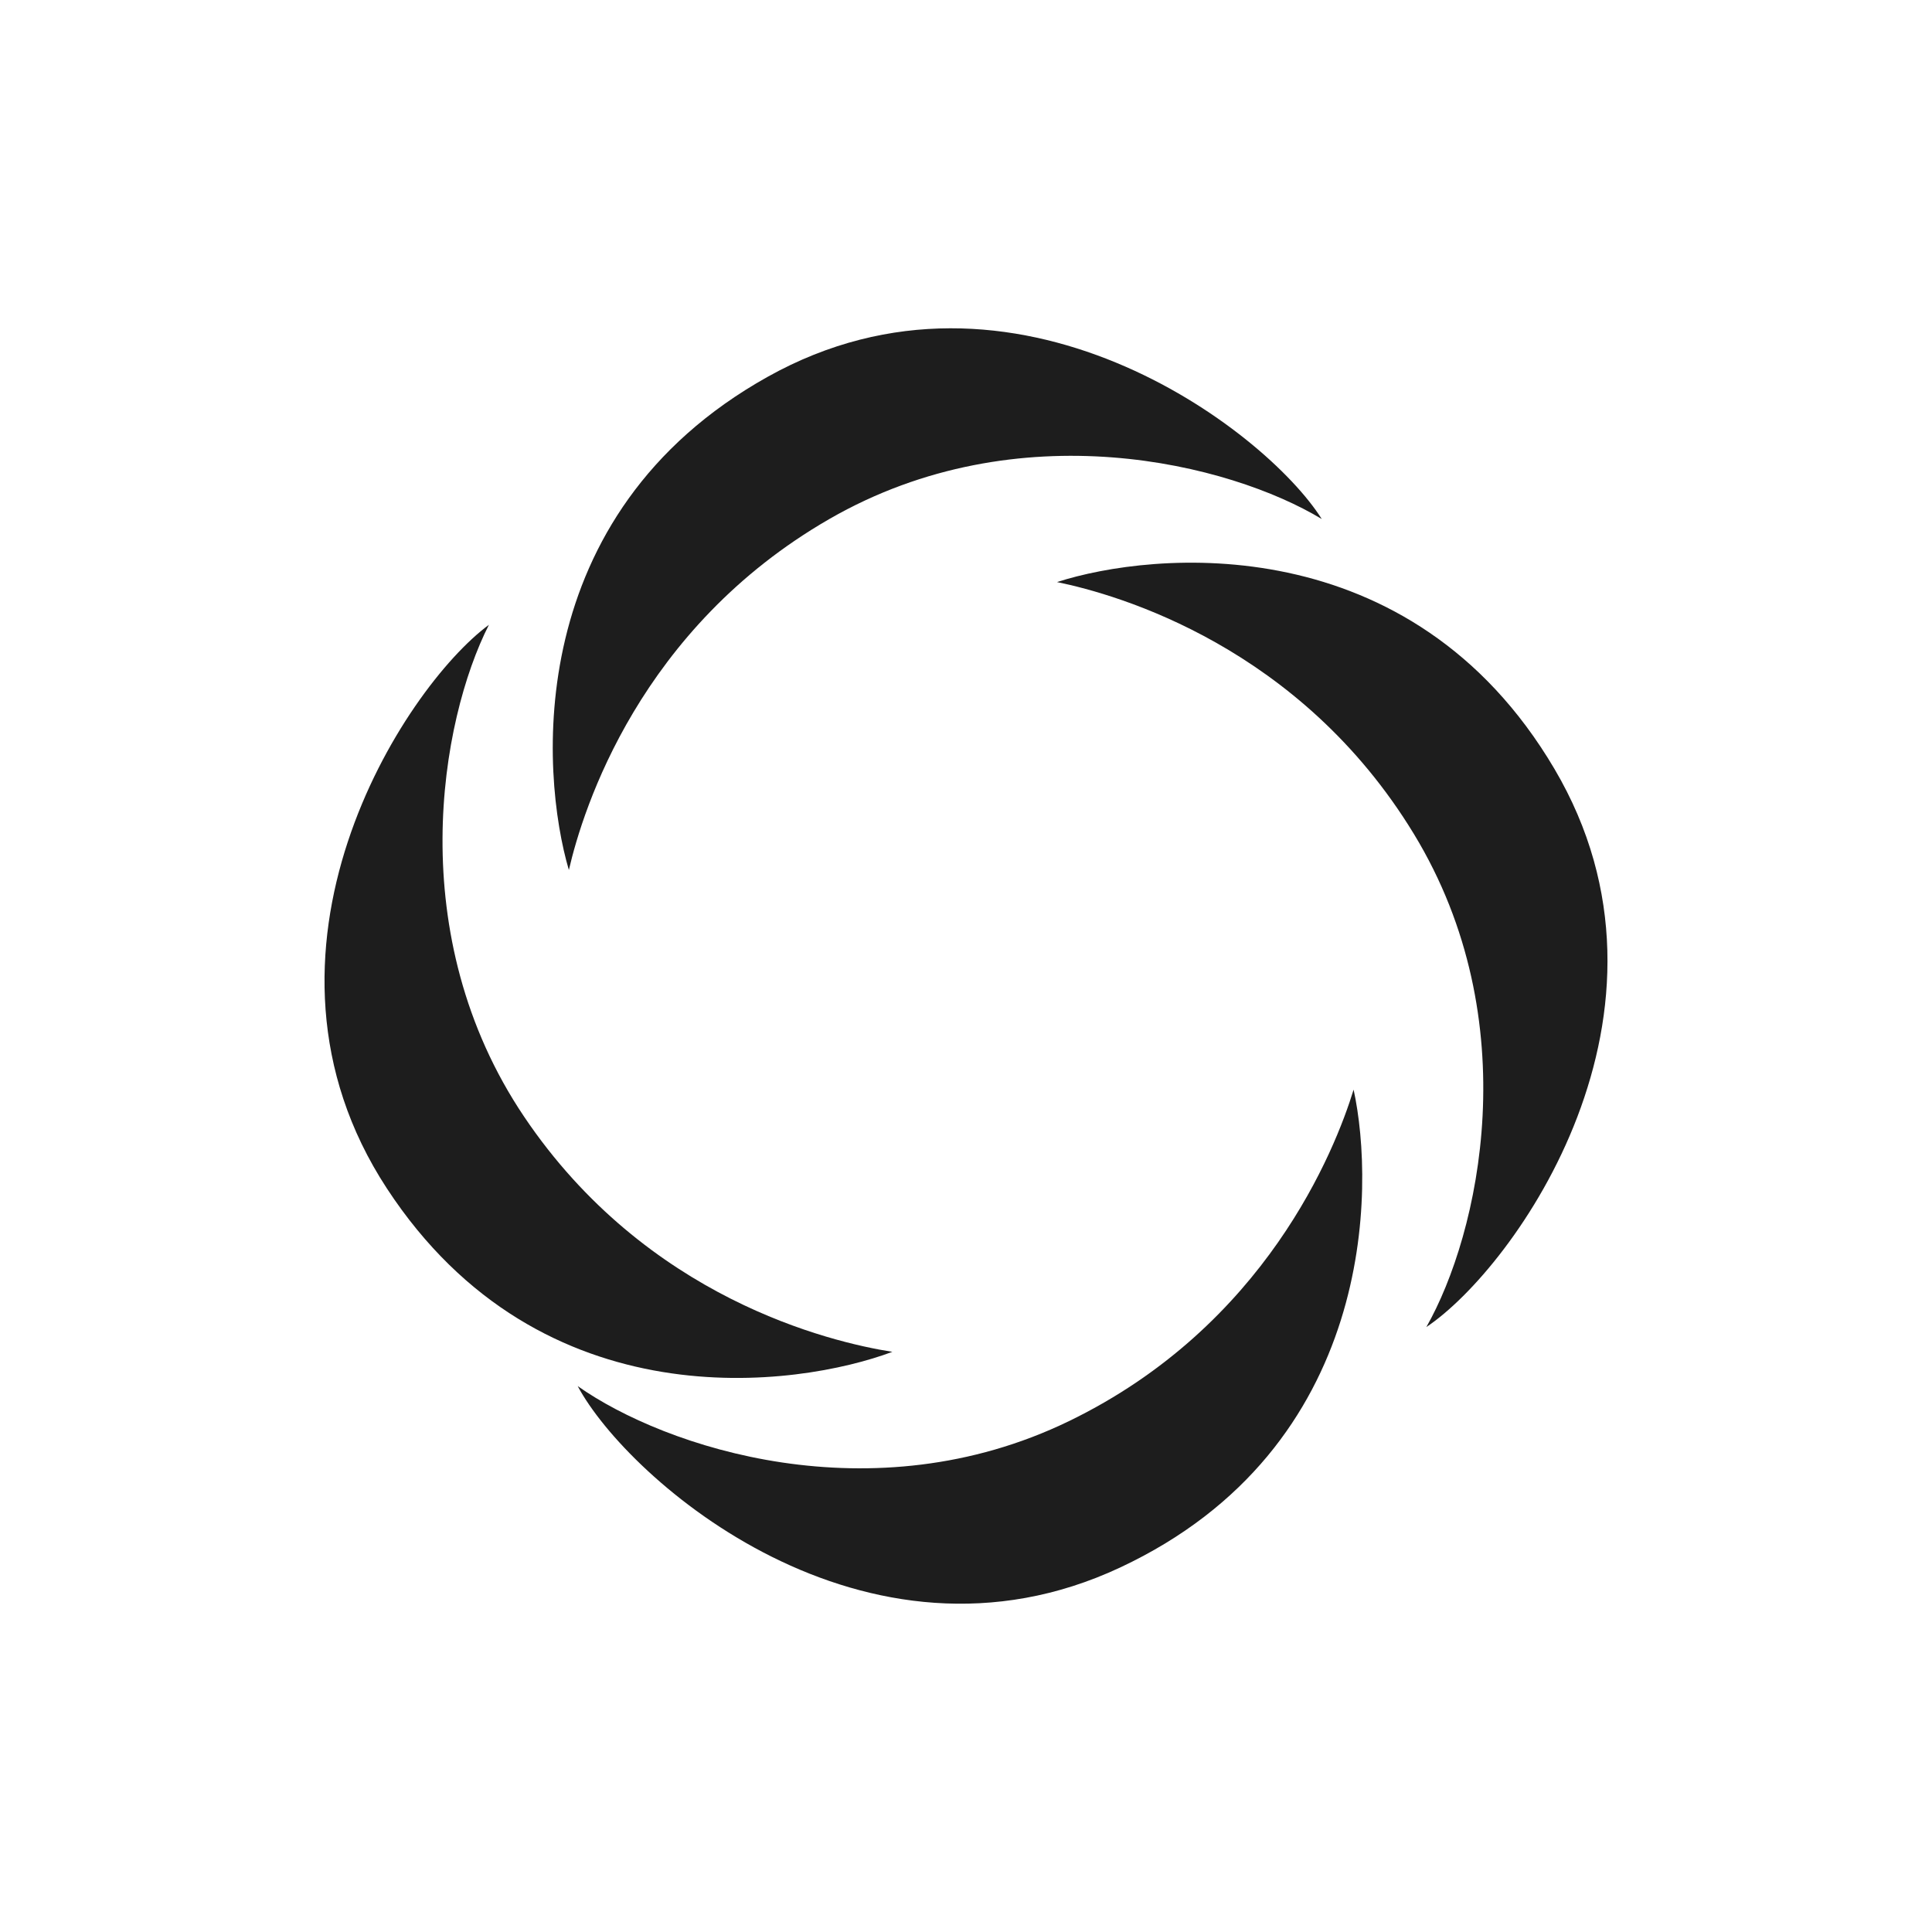
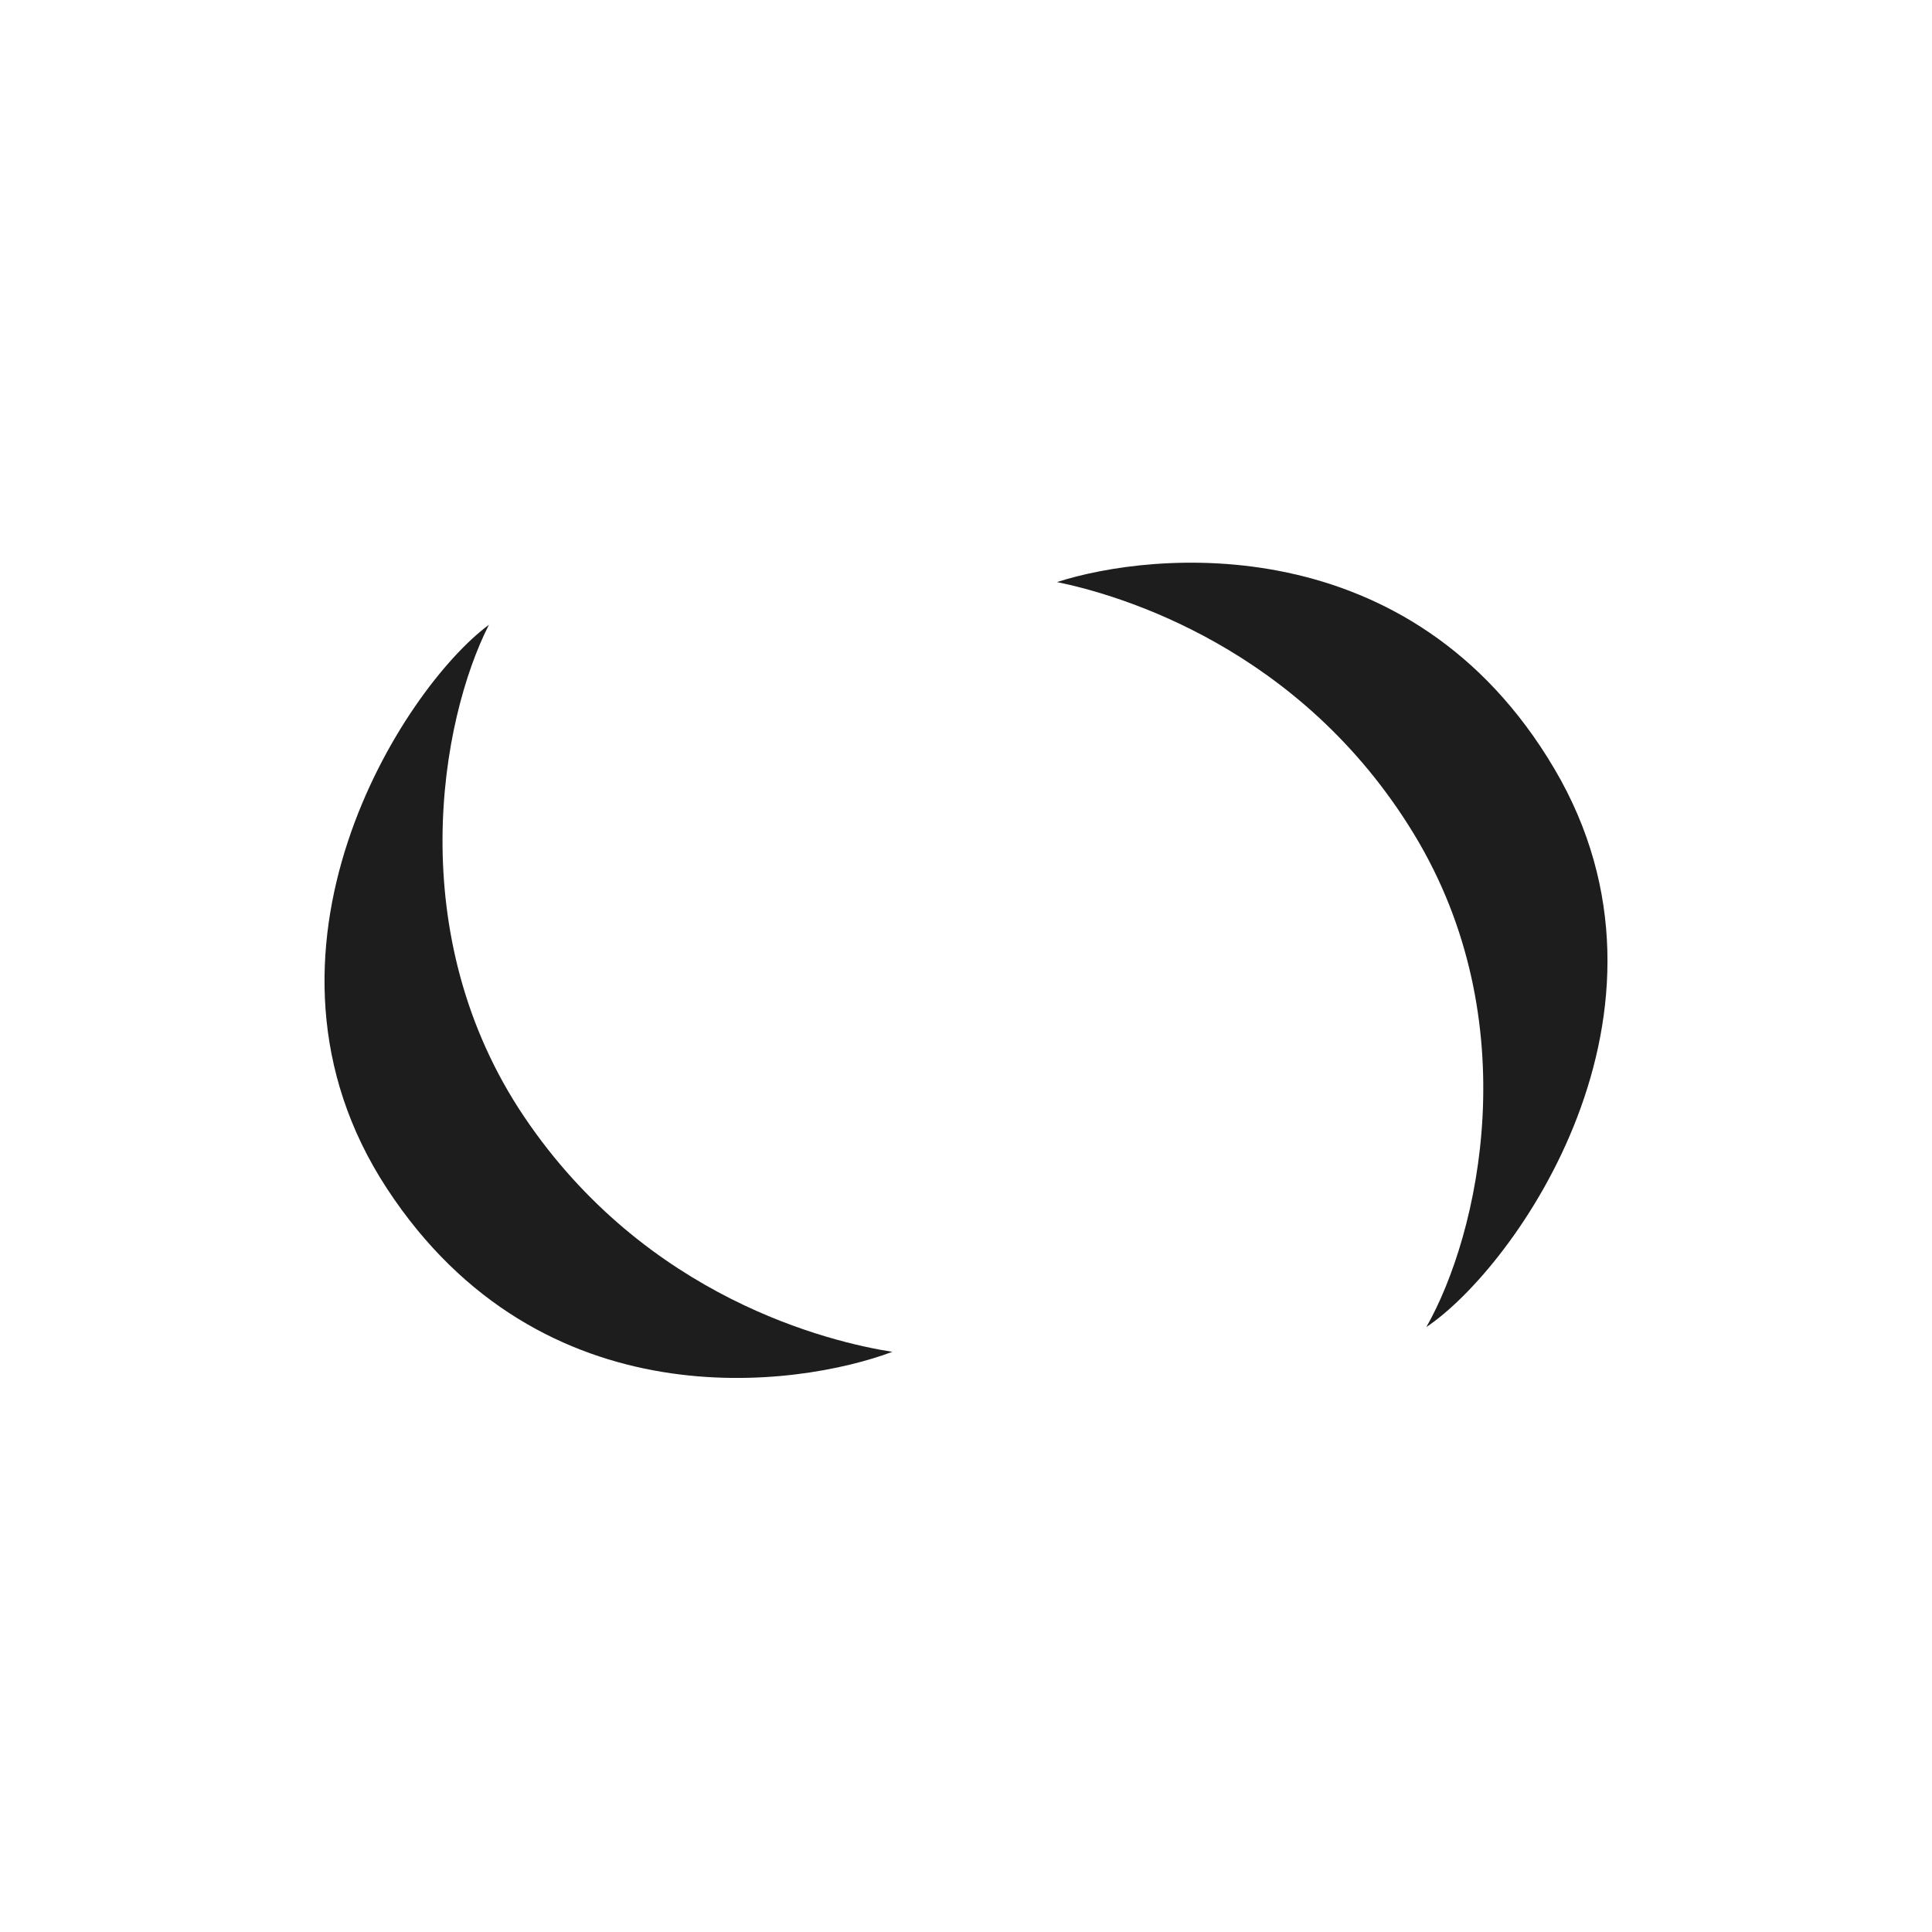
<svg xmlns="http://www.w3.org/2000/svg" fill="none" viewBox="0 0 512 512">
-   <path d="M203.462 99.844c-65.255 36.45-60.236 105.16-52.706 130.717 3.764-16.34 18.824-64.101 69.019-93.01s106.247-14.664 130.508 0c-15.058-23.881-81.567-74.157-146.821-37.707" />
  <path d="M411.919 203.722c-38.031-64.416-106.483-57.653-131.801-49.467 16.404 3.356 64.455 17.226 94.578 66.755s17.323 106.011 3.301 130.673c23.455-15.681 71.952-83.546 33.922-147.961M102.534 314.958c40.972 62.579 109.037 52.644 133.949 43.292-16.542-2.591-65.184-14.215-97.567-62.291-32.384-48.075-22.213-105.092-9.348-130.379-22.703 16.753-68.006 86.798-27.034 149.378" />
-   <path d="M296.863 415.398c67.678-31.708 67.552-100.602 61.857-126.63-4.916 16.03-23.329 62.597-75.451 87.856s-107.019 7.057-130.177-9.298c13.324 24.893 76.094 79.78 143.771 48.072" />
  <style>
        path {
            fill: #1D1D1D;
        }

        @media (prefers-color-scheme: dark) {
            path {
                fill: #FFF;
            }
        }
    </style>
</svg>